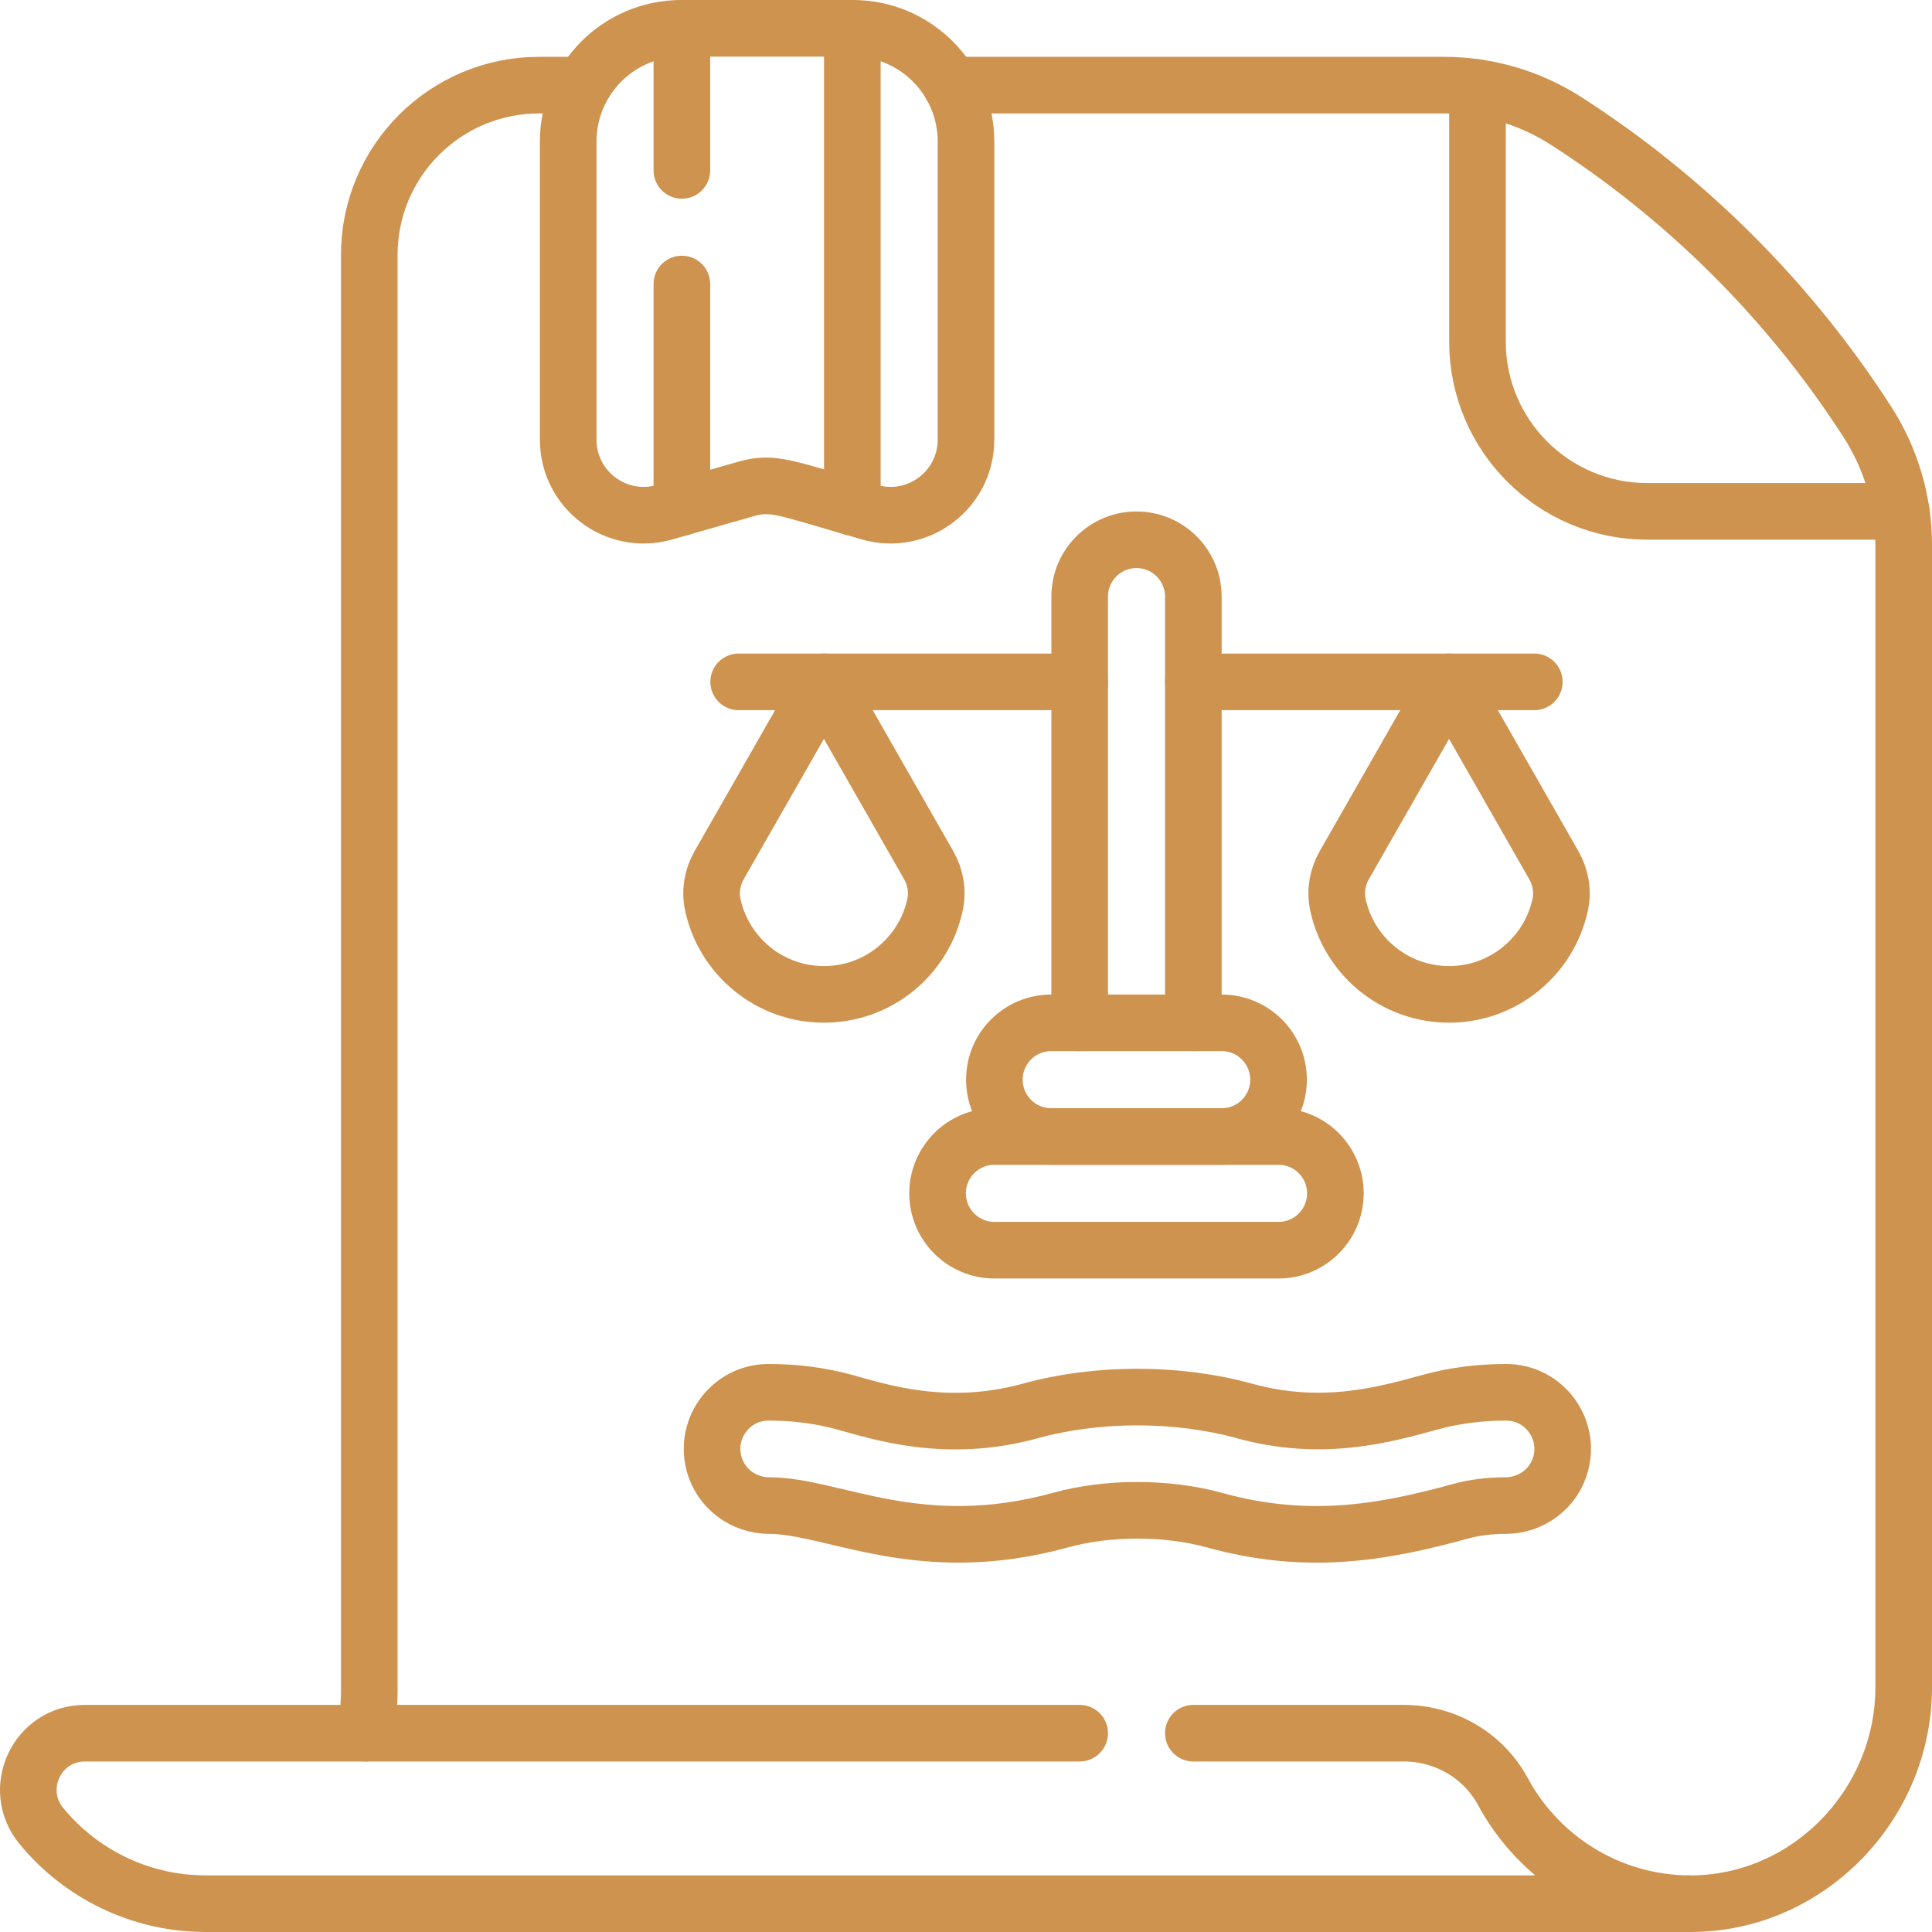
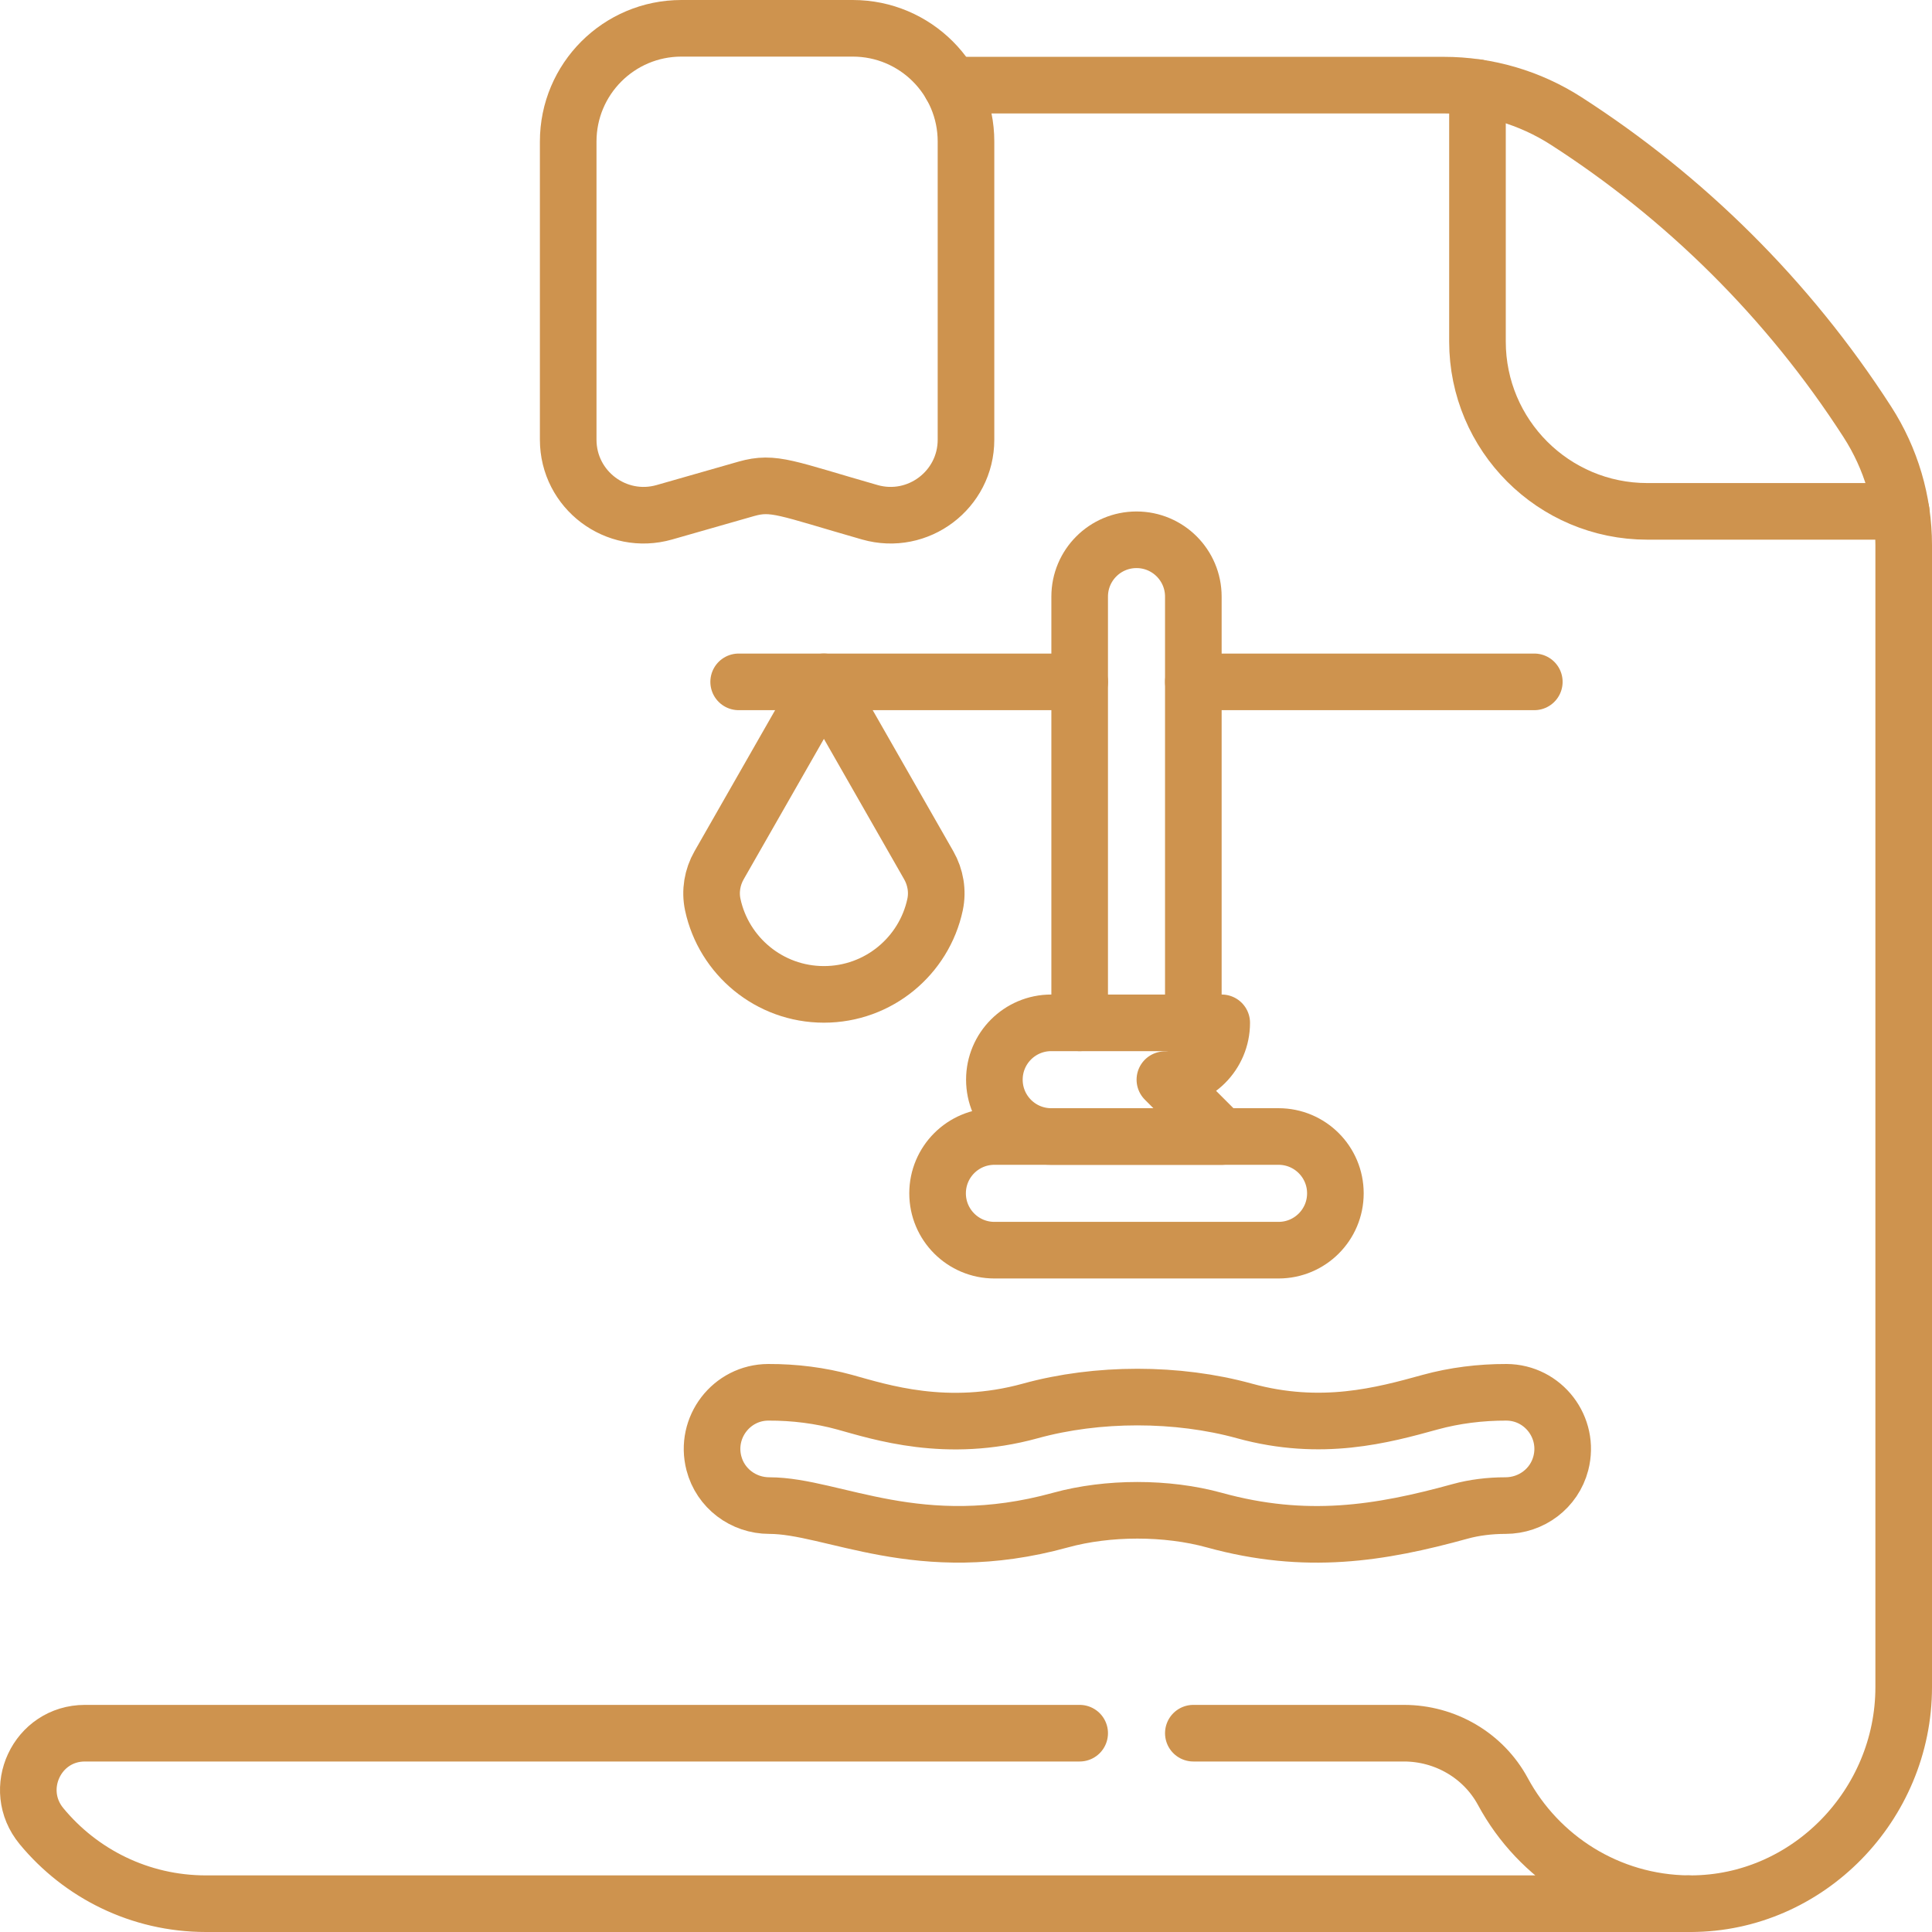
<svg xmlns="http://www.w3.org/2000/svg" id="Capa_1" data-name="Capa 1" viewBox="0 0 511.94 511.94">
  <defs>
    <style>
      .cls-1 {
        fill: none;
        stroke: #ce934e;
        stroke-linecap: round;
        stroke-linejoin: round;
        stroke-width: 15px;
      }
    </style>
  </defs>
  <path class="cls-1" d="M316.21,459.26h55.79c10.92,0,21.07,5.88,26.25,15.49,9.46,17.53,27.92,29.49,49.19,29.69H54.57c-17.55,0-33.22-8-43.58-20.55-8.1-9.82-1.21-24.63,11.52-24.63h263.58" />
-   <path class="cls-1" d="M96.72,459.26c.74-3.65,1.13-7.42,1.13-11.29V67.56c0-24.85,20.15-45,45-45h11.69" />
  <path class="cls-1" d="M251.99,22.56h130.6c11.5,0,22.76,3.29,32.43,9.51,31.23,20.09,58.72,47.01,79.79,79.72,6.27,9.73,9.63,21.05,9.63,32.62v302.66c0,31.18-25.36,57.35-56.47,57.37h-.54" />
  <path class="cls-1" d="M503.77,135.5h-67.27c-24.85,0-45-20.15-45-45V23.22" />
  <path class="cls-1" d="M286.09,271.03v-112.94c0-8.32,6.74-15.06,15.06-15.06s15.06,6.74,15.06,15.06v112.94" />
  <path class="cls-1" d="M246.09,229.27c1.81,3.16,2.44,6.89,1.68,10.45-2.91,13.59-14.99,23.77-29.45,23.77s-26.54-10.19-29.45-23.77c-.76-3.56-.13-7.29,1.68-10.45l27.77-48.6,27.77,48.6Z" />
  <line class="cls-1" x1="286.09" y1="180.68" x2="195.73" y2="180.68" />
-   <path class="cls-1" d="M356.2,229.27c-1.81,3.16-2.44,6.89-1.68,10.45,2.91,13.59,14.99,23.77,29.45,23.77s26.54-10.19,29.45-23.77c.76-3.56.13-7.29-1.68-10.45l-27.77-48.6-27.77,48.6Z" />
  <line class="cls-1" x1="316.21" y1="180.68" x2="406.56" y2="180.68" />
  <path class="cls-1" d="M338.79,331.27h-75.29c-8.32,0-15.06-6.74-15.06-15.06h0c0-8.32,6.74-15.06,15.06-15.06h75.29c8.32,0,15.06,6.74,15.06,15.06h0c0,8.32-6.74,15.06-15.06,15.06Z" />
-   <path class="cls-1" d="M323.73,301.15h-45.18c-8.32,0-15.06-6.74-15.06-15.06h0c0-8.32,6.74-15.06,15.06-15.06h45.18c8.32,0,15.06,6.74,15.06,15.06h0c0,8.32-6.74,15.06-15.06,15.06Z" />
+   <path class="cls-1" d="M323.73,301.15h-45.18c-8.32,0-15.06-6.74-15.06-15.06h0c0-8.32,6.74-15.06,15.06-15.06h45.18h0c0,8.32-6.74,15.06-15.06,15.06Z" />
  <path class="cls-1" d="M399.18,368.93c-6.9-.02-13.8.85-20.2,2.61-12.53,3.46-28.82,7.96-49.23,2.33-17.77-4.9-38.98-4.9-56.74,0-22.14,6.11-39.74.29-49.23-2.33-6.39-1.76-13.29-2.64-20.2-2.61-9.77.03-16.87,9.33-14.41,18.79,1.73,6.67,7.79,11.23,14.69,11.23,16.86,0,39.74,14.17,77.13,3.85,12.58-3.47,28.2-3.47,40.78,0,24.24,6.69,43.81,3.57,65.19-2.33,3.66-1.01,7.8-1.52,11.94-1.52,6.9,0,12.96-4.55,14.69-11.23,2.46-9.46-4.64-18.75-14.42-18.79Z" />
  <path class="cls-1" d="M230.48,135.74c-22.14-6.33-25.46-8.27-32.71-6.21l-21.72,6.21c-12.78,3.65-25.49-5.94-25.49-19.23V37.5c0-16.57,13.43-30,30-30h45.41c16.57,0,30,13.43,30,30v79.01c0,13.29-12.72,22.88-25.49,19.23Z" />
-   <line class="cls-1" x1="180.68" y1="45.15" x2="180.68" y2="7.5" />
-   <line class="cls-1" x1="180.68" y1="134.42" x2="180.68" y2="75.26" />
-   <line class="cls-1" x1="225.85" y1="7.5" x2="225.85" y2="134.42" />
</svg>